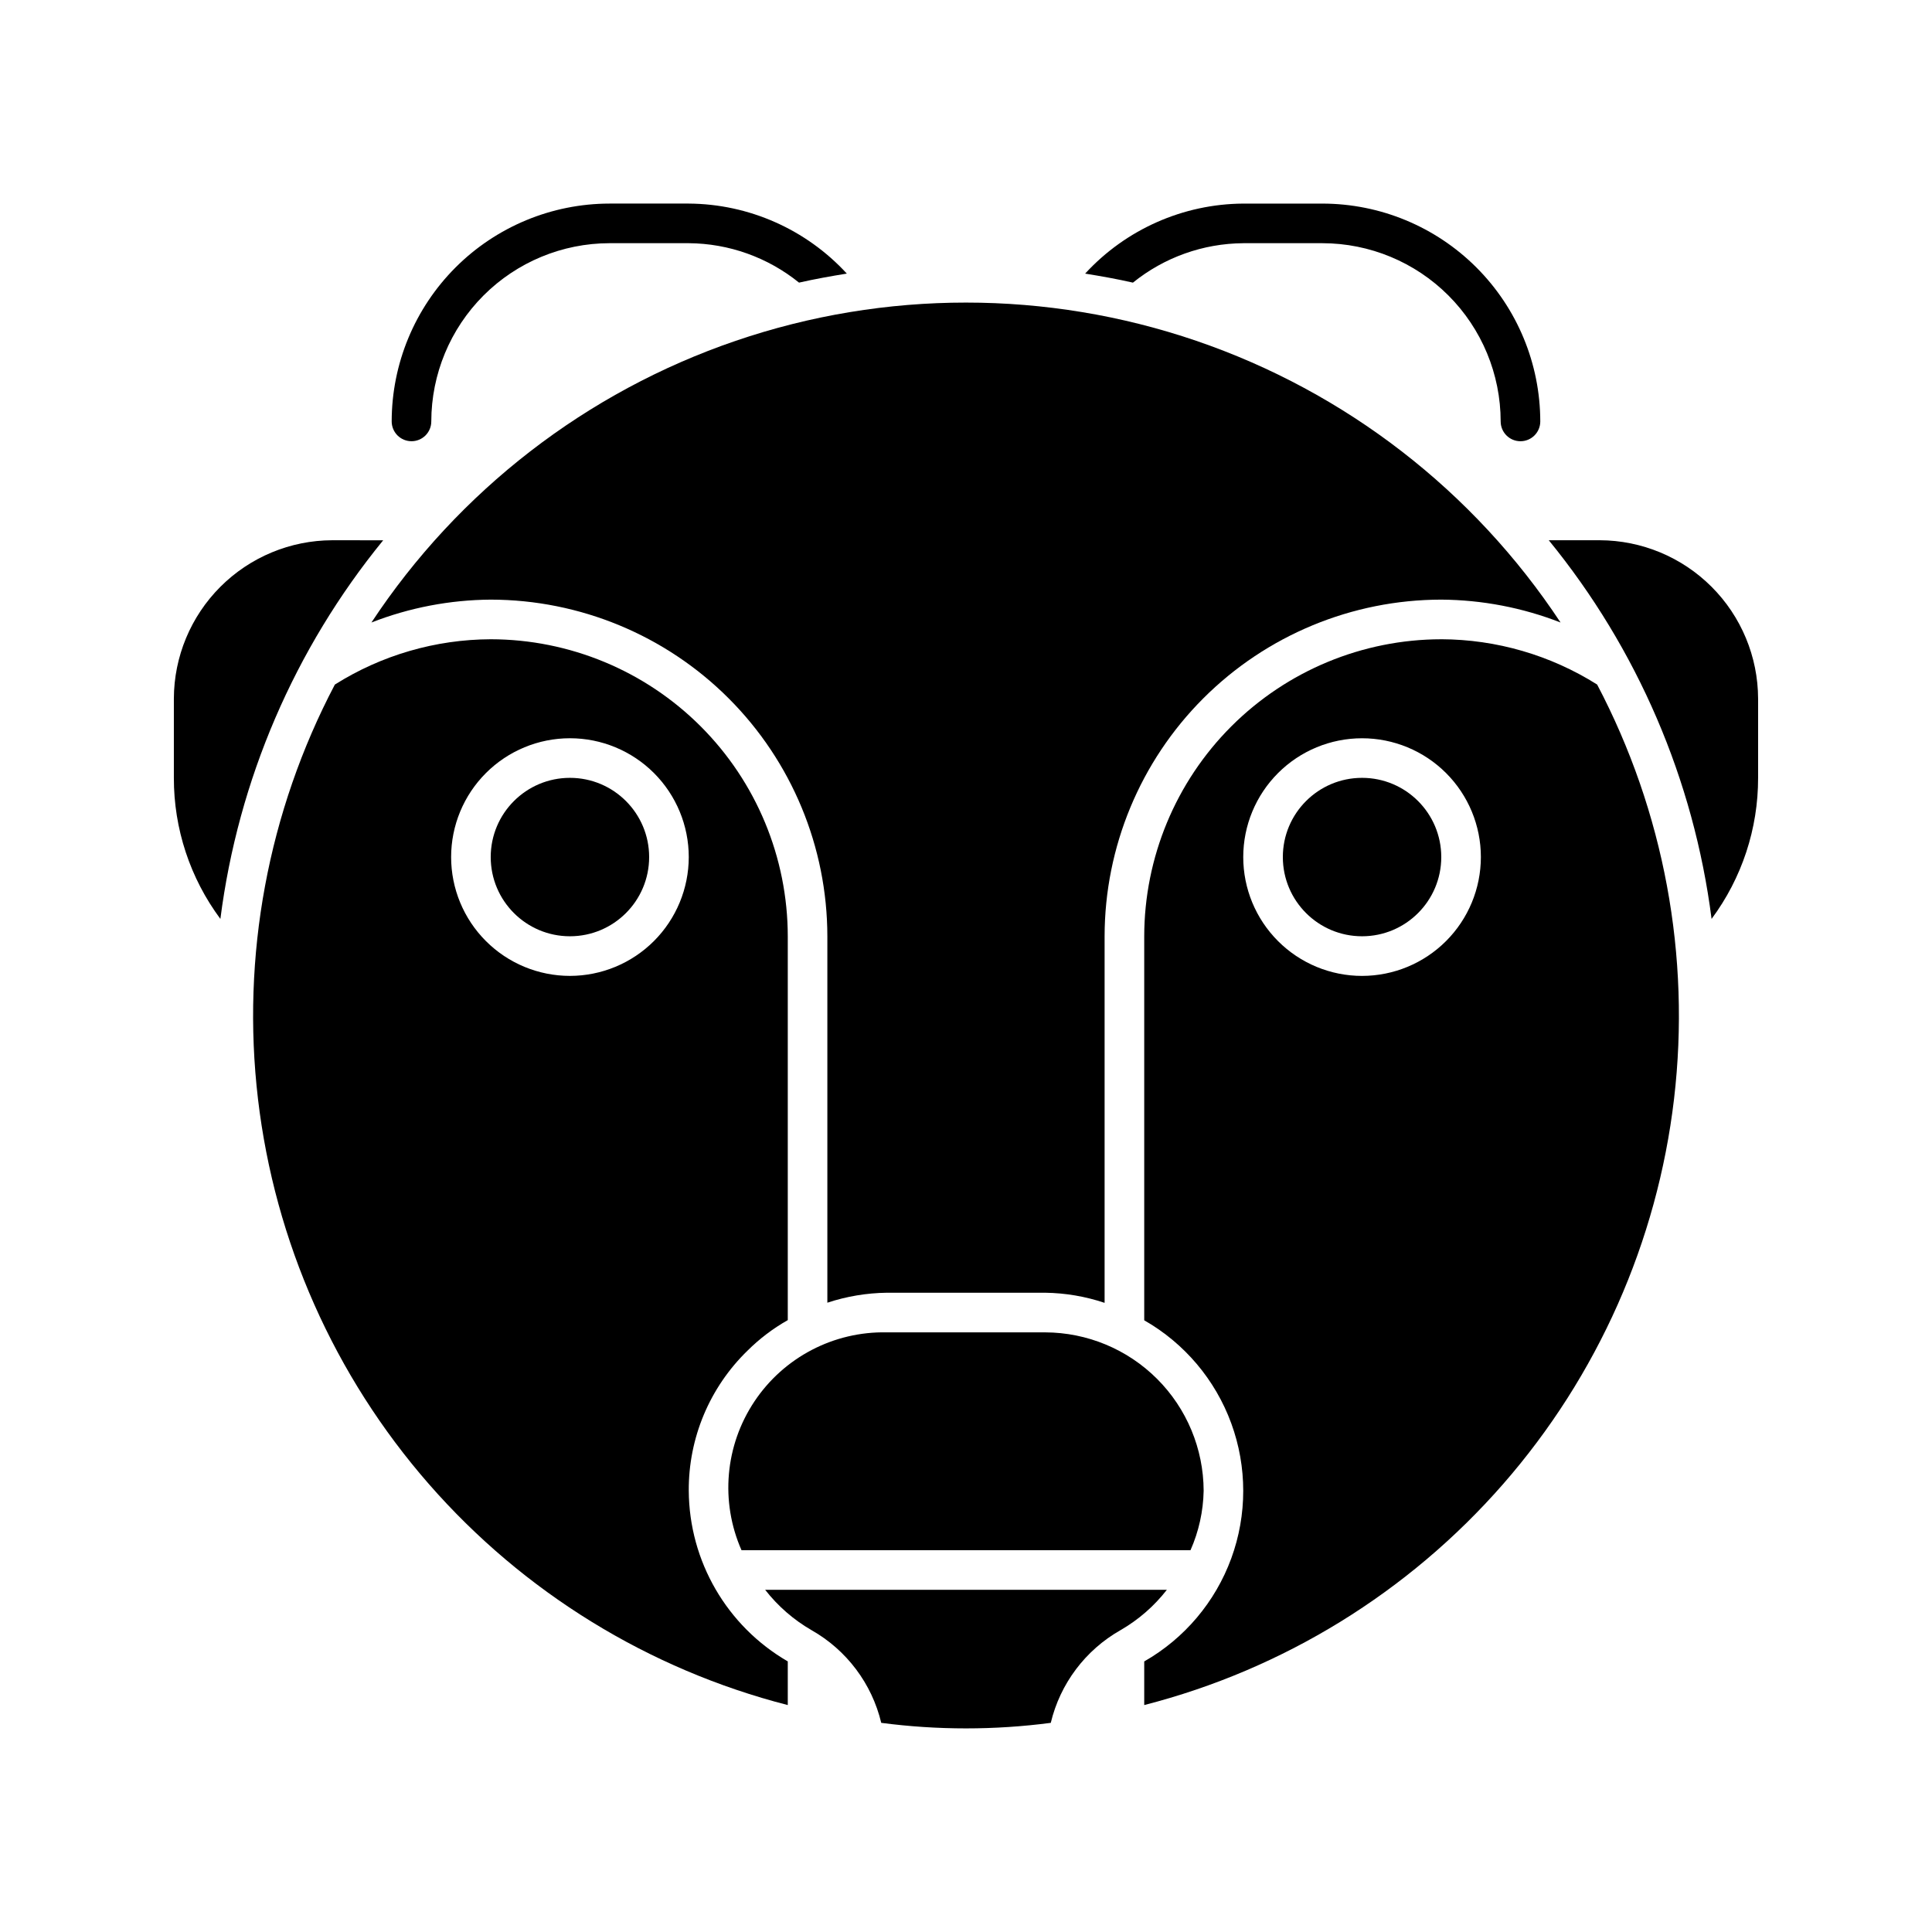
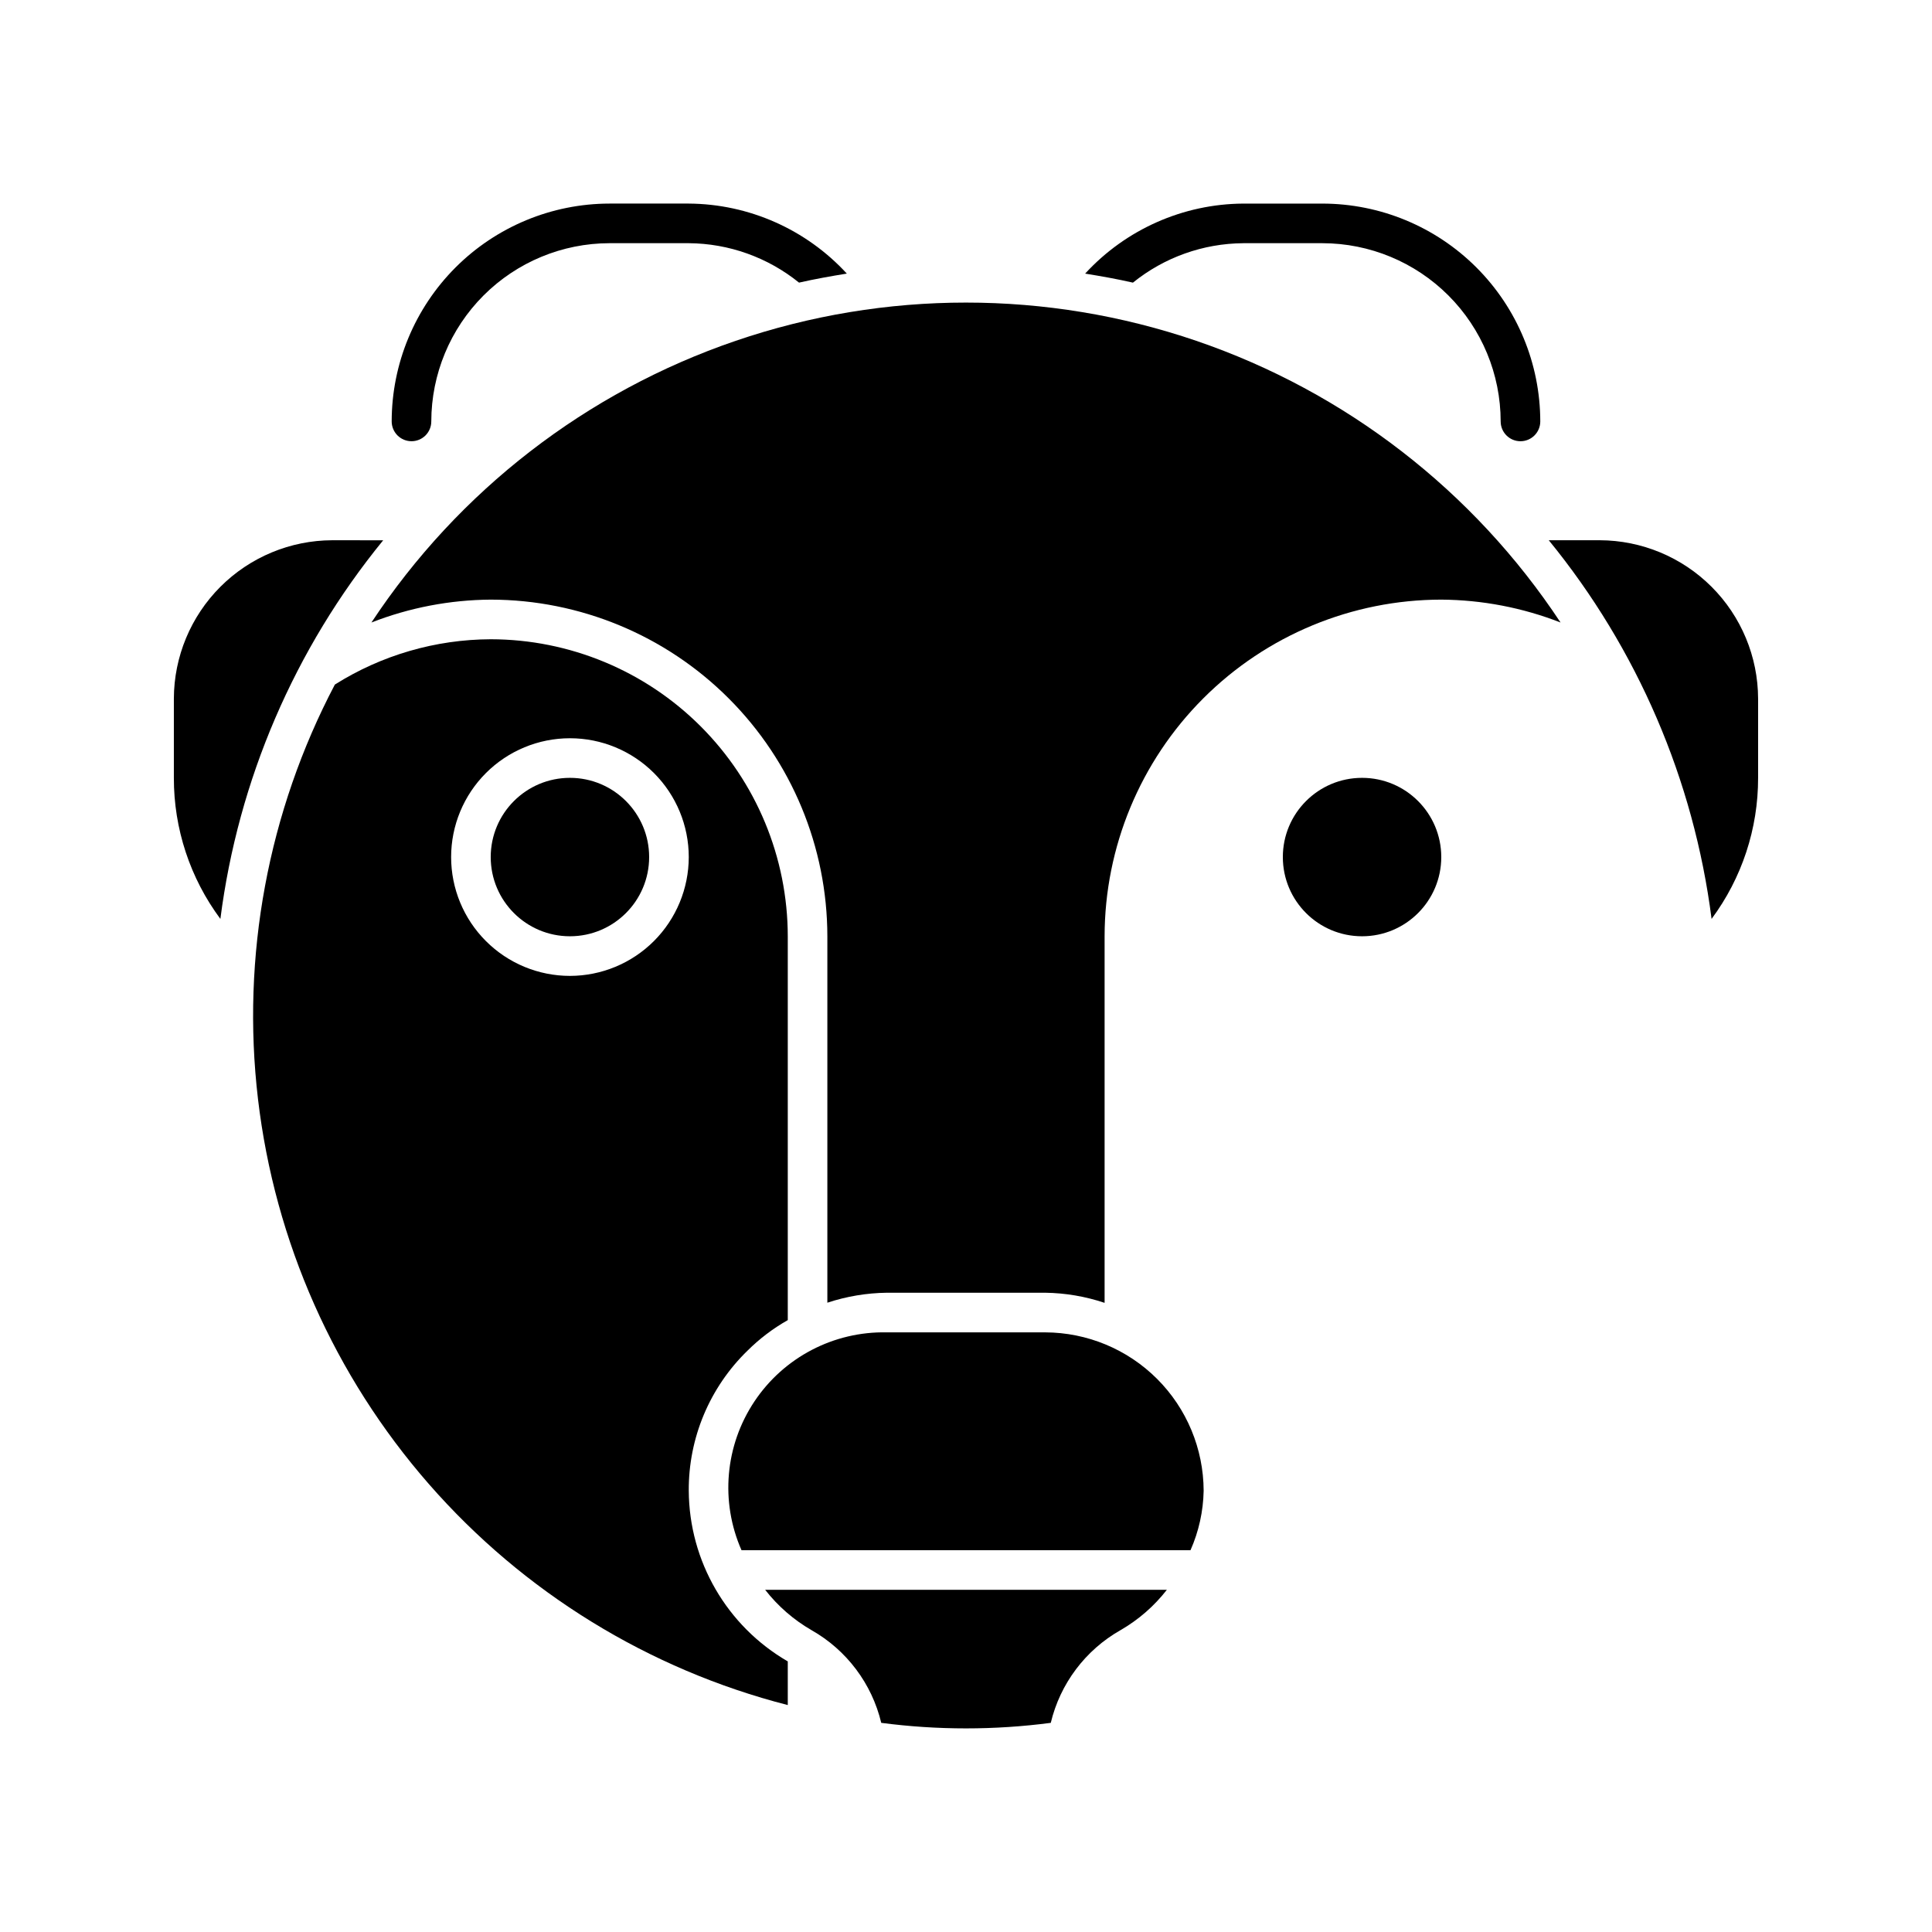
<svg xmlns="http://www.w3.org/2000/svg" fill="#000000" width="800px" height="800px" version="1.1" viewBox="144 144 512 512">
  <g>
    <path d="m525.95 371.13c0 11.594-9.398 20.992-20.992 20.992s-20.992-9.398-20.992-20.992 9.398-20.992 20.992-20.992 20.992 9.398 20.992 20.992" />
    <path d="m316.03 371.13c0 11.594-9.398 20.992-20.992 20.992s-20.992-9.398-20.992-20.992 9.398-20.992 20.992-20.992 20.992 9.398 20.992 20.992" />
    <path d="m453.23 565.31h-106.46c3.371 4.328 7.547 7.965 12.297 10.703 9.297 5.273 15.988 14.168 18.473 24.562 14.91 1.957 30.016 1.957 44.926 0 2.484-10.395 9.176-19.289 18.473-24.562 4.75-2.738 8.93-6.375 12.297-10.703z" />
    <path d="m379.01 497.09c-14.055-0.289-27.285 6.613-35.082 18.309-7.801 11.691-9.09 26.559-3.422 39.422h118.99c2.195-4.965 3.379-10.32 3.484-15.746-0.035-11.125-4.469-21.785-12.336-29.652-7.867-7.863-18.523-12.297-29.648-12.332z" />
-     <path d="m525.95 313.41c-20.867 0.023-40.879 8.324-55.637 23.082-14.754 14.758-23.059 34.77-23.082 55.637v101.76c10.676 6.098 18.848 15.777 23.07 27.324 4.223 11.547 4.223 24.215 0 35.762-4.223 11.547-12.395 21.227-23.07 27.324v11.559c36.887-9.469 70.039-29.883 95.102-58.555 25.059-28.672 40.855-64.258 45.305-102.08 4.449-37.82-2.656-76.102-20.379-109.81-12.371-7.797-26.684-11.957-41.309-12.008zm-20.992 89.215c-8.348 0-16.359-3.316-22.262-9.223-5.906-5.902-9.223-13.914-9.223-22.266 0-8.348 3.316-16.359 9.223-22.266 5.902-5.902 13.914-9.223 22.262-9.223 8.352 0 16.363 3.32 22.266 9.223 5.906 5.906 9.223 13.918 9.223 22.266-0.008 8.352-3.328 16.352-9.23 22.258-5.902 5.902-13.906 9.223-22.258 9.23z" />
    <path d="m326.53 539.07c-0.086-13.977 5.535-27.383 15.559-37.125 3.18-3.168 6.773-5.891 10.68-8.098v-101.72c-0.023-20.867-8.324-40.879-23.082-55.637-14.758-14.758-34.766-23.059-55.637-23.082-14.625 0.051-28.938 4.211-41.309 12.008-17.723 33.707-24.824 71.988-20.375 109.81 4.449 37.82 20.242 73.406 45.305 102.08 25.059 28.672 58.215 49.086 95.098 58.555v-11.574c-16.145-9.348-26.129-26.555-26.238-45.211zm-31.488-136.45c-8.352 0-16.359-3.316-22.266-9.223-5.906-5.902-9.223-13.914-9.223-22.266 0-8.348 3.316-16.359 9.223-22.266 5.906-5.902 13.914-9.223 22.266-9.223 8.352 0 16.359 3.32 22.266 9.223 5.902 5.906 9.223 13.918 9.223 22.266-0.012 8.352-3.332 16.352-9.234 22.258-5.902 5.902-13.906 9.223-22.254 9.23z" />
    <path d="m242.43 308.97c10.078-3.938 20.793-5.992 31.613-6.062 23.652 0.027 46.332 9.434 63.055 26.16 16.727 16.727 26.133 39.402 26.16 63.055v97.105c5.082-1.68 10.395-2.57 15.746-2.641h41.984c5.352 0.074 10.664 0.977 15.742 2.68v-97.145c0.027-23.652 9.434-46.328 26.16-63.055 16.727-16.727 39.402-26.133 63.055-26.16 10.82 0.07 21.539 2.125 31.617 6.062-23.031-34.887-56.988-61.141-96.547-74.652-39.559-13.508-82.484-13.508-122.04 0-39.559 13.512-73.516 39.766-96.543 74.652z" />
    <path d="m567.93 287.17h-13.488c23.484 28.754 38.434 63.523 43.145 100.35 8.031-10.805 12.355-23.914 12.328-37.379v-20.992c-0.031-11.121-4.465-21.781-12.332-29.648-7.867-7.867-18.527-12.301-29.652-12.332z" />
    <path d="m232.06 287.17c-11.125 0.031-21.785 4.465-29.652 12.332-7.867 7.867-12.301 18.527-12.332 29.648v20.992c-0.027 13.465 4.297 26.574 12.328 37.379 4.715-36.824 19.664-71.59 43.145-100.34z" />
    <path d="m473.47 208.45h20.992-0.004c12.523 0.016 24.527 4.996 33.383 13.852s13.836 20.859 13.852 33.383c0 2.898 2.348 5.246 5.246 5.246 2.898 0 5.25-2.348 5.25-5.246-0.016-15.309-6.102-29.98-16.926-40.805s-25.496-16.91-40.805-16.926h-20.992 0.004c-15.938 0.102-31.113 6.824-41.898 18.555 4.254 0.684 8.488 1.438 12.668 2.391 8.281-6.691 18.586-10.375 29.23-10.449z" />
    <path d="m253.05 260.93c1.391 0 2.727-0.551 3.711-1.535s1.535-2.32 1.535-3.711c0.016-12.523 5-24.527 13.852-33.383 8.855-8.855 20.859-13.836 33.383-13.852h20.992c10.645 0.074 20.945 3.758 29.227 10.449 4.18-0.949 8.414-1.707 12.668-2.391-10.785-11.73-25.961-18.453-41.895-18.555h-20.992c-15.305 0.016-29.98 6.102-40.805 16.926-10.82 10.824-16.91 25.496-16.926 40.805 0 1.391 0.555 2.727 1.539 3.711s2.32 1.535 3.711 1.535z" />
  </g>
</svg>